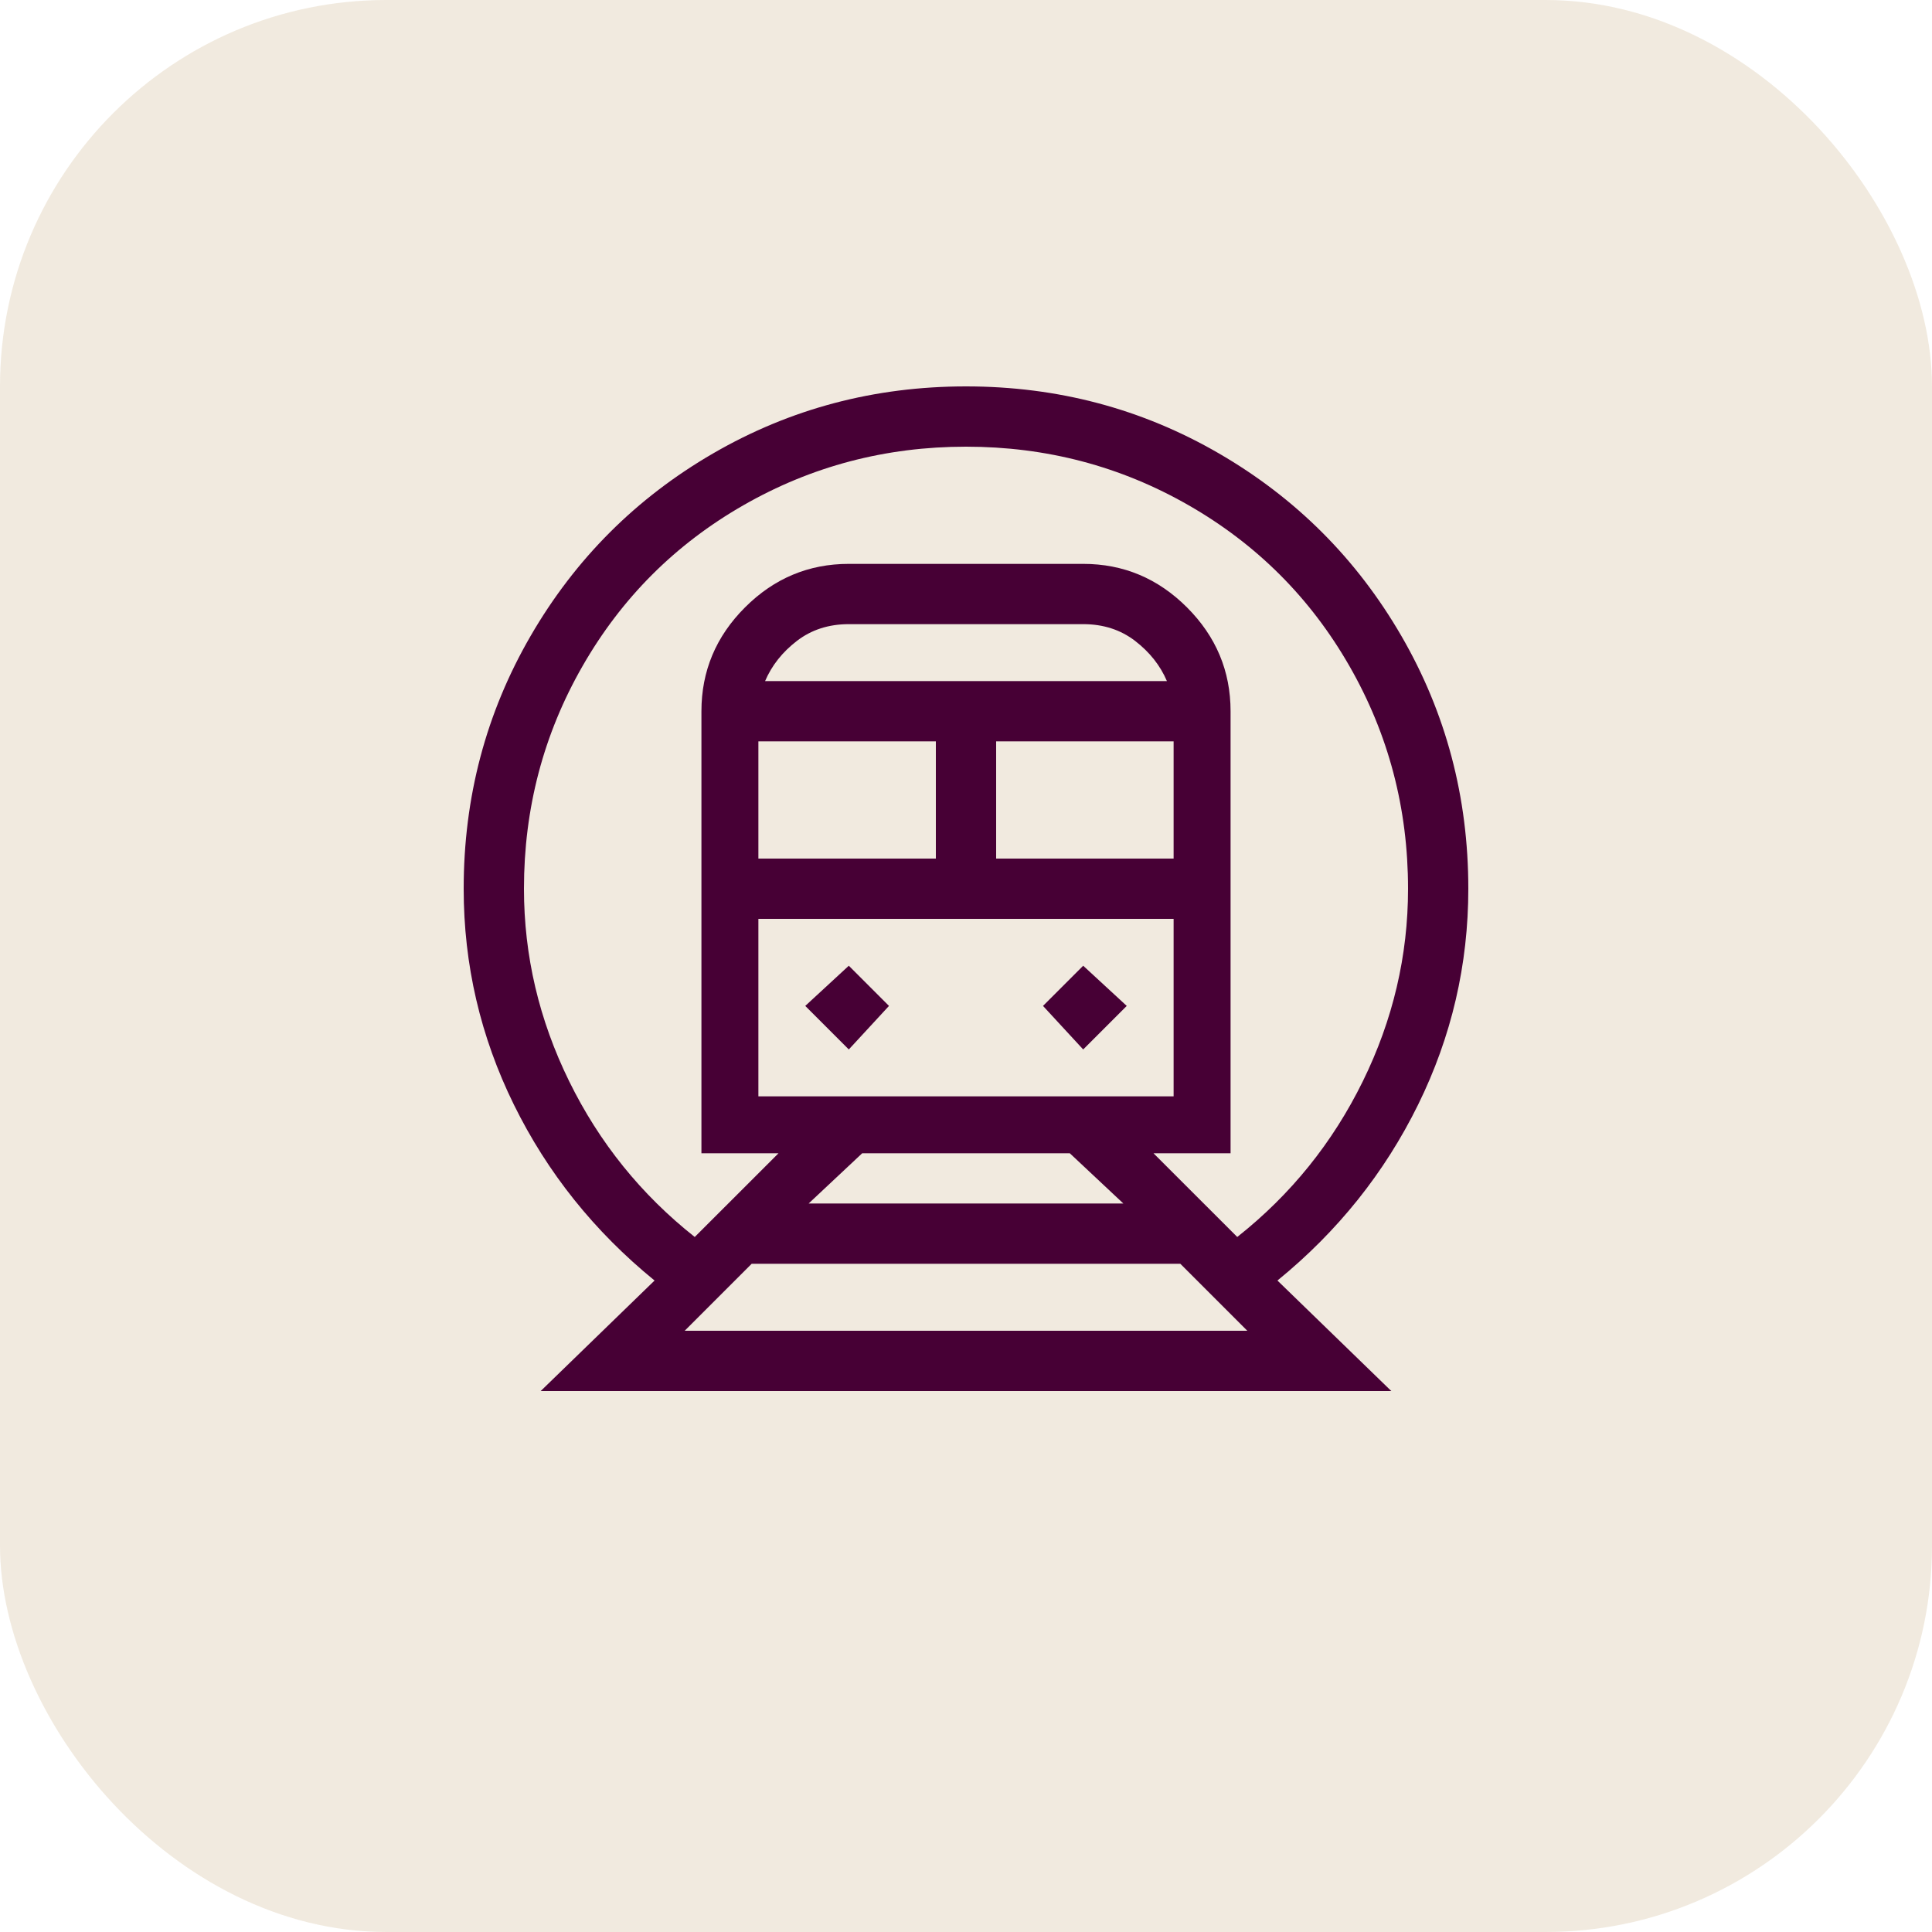
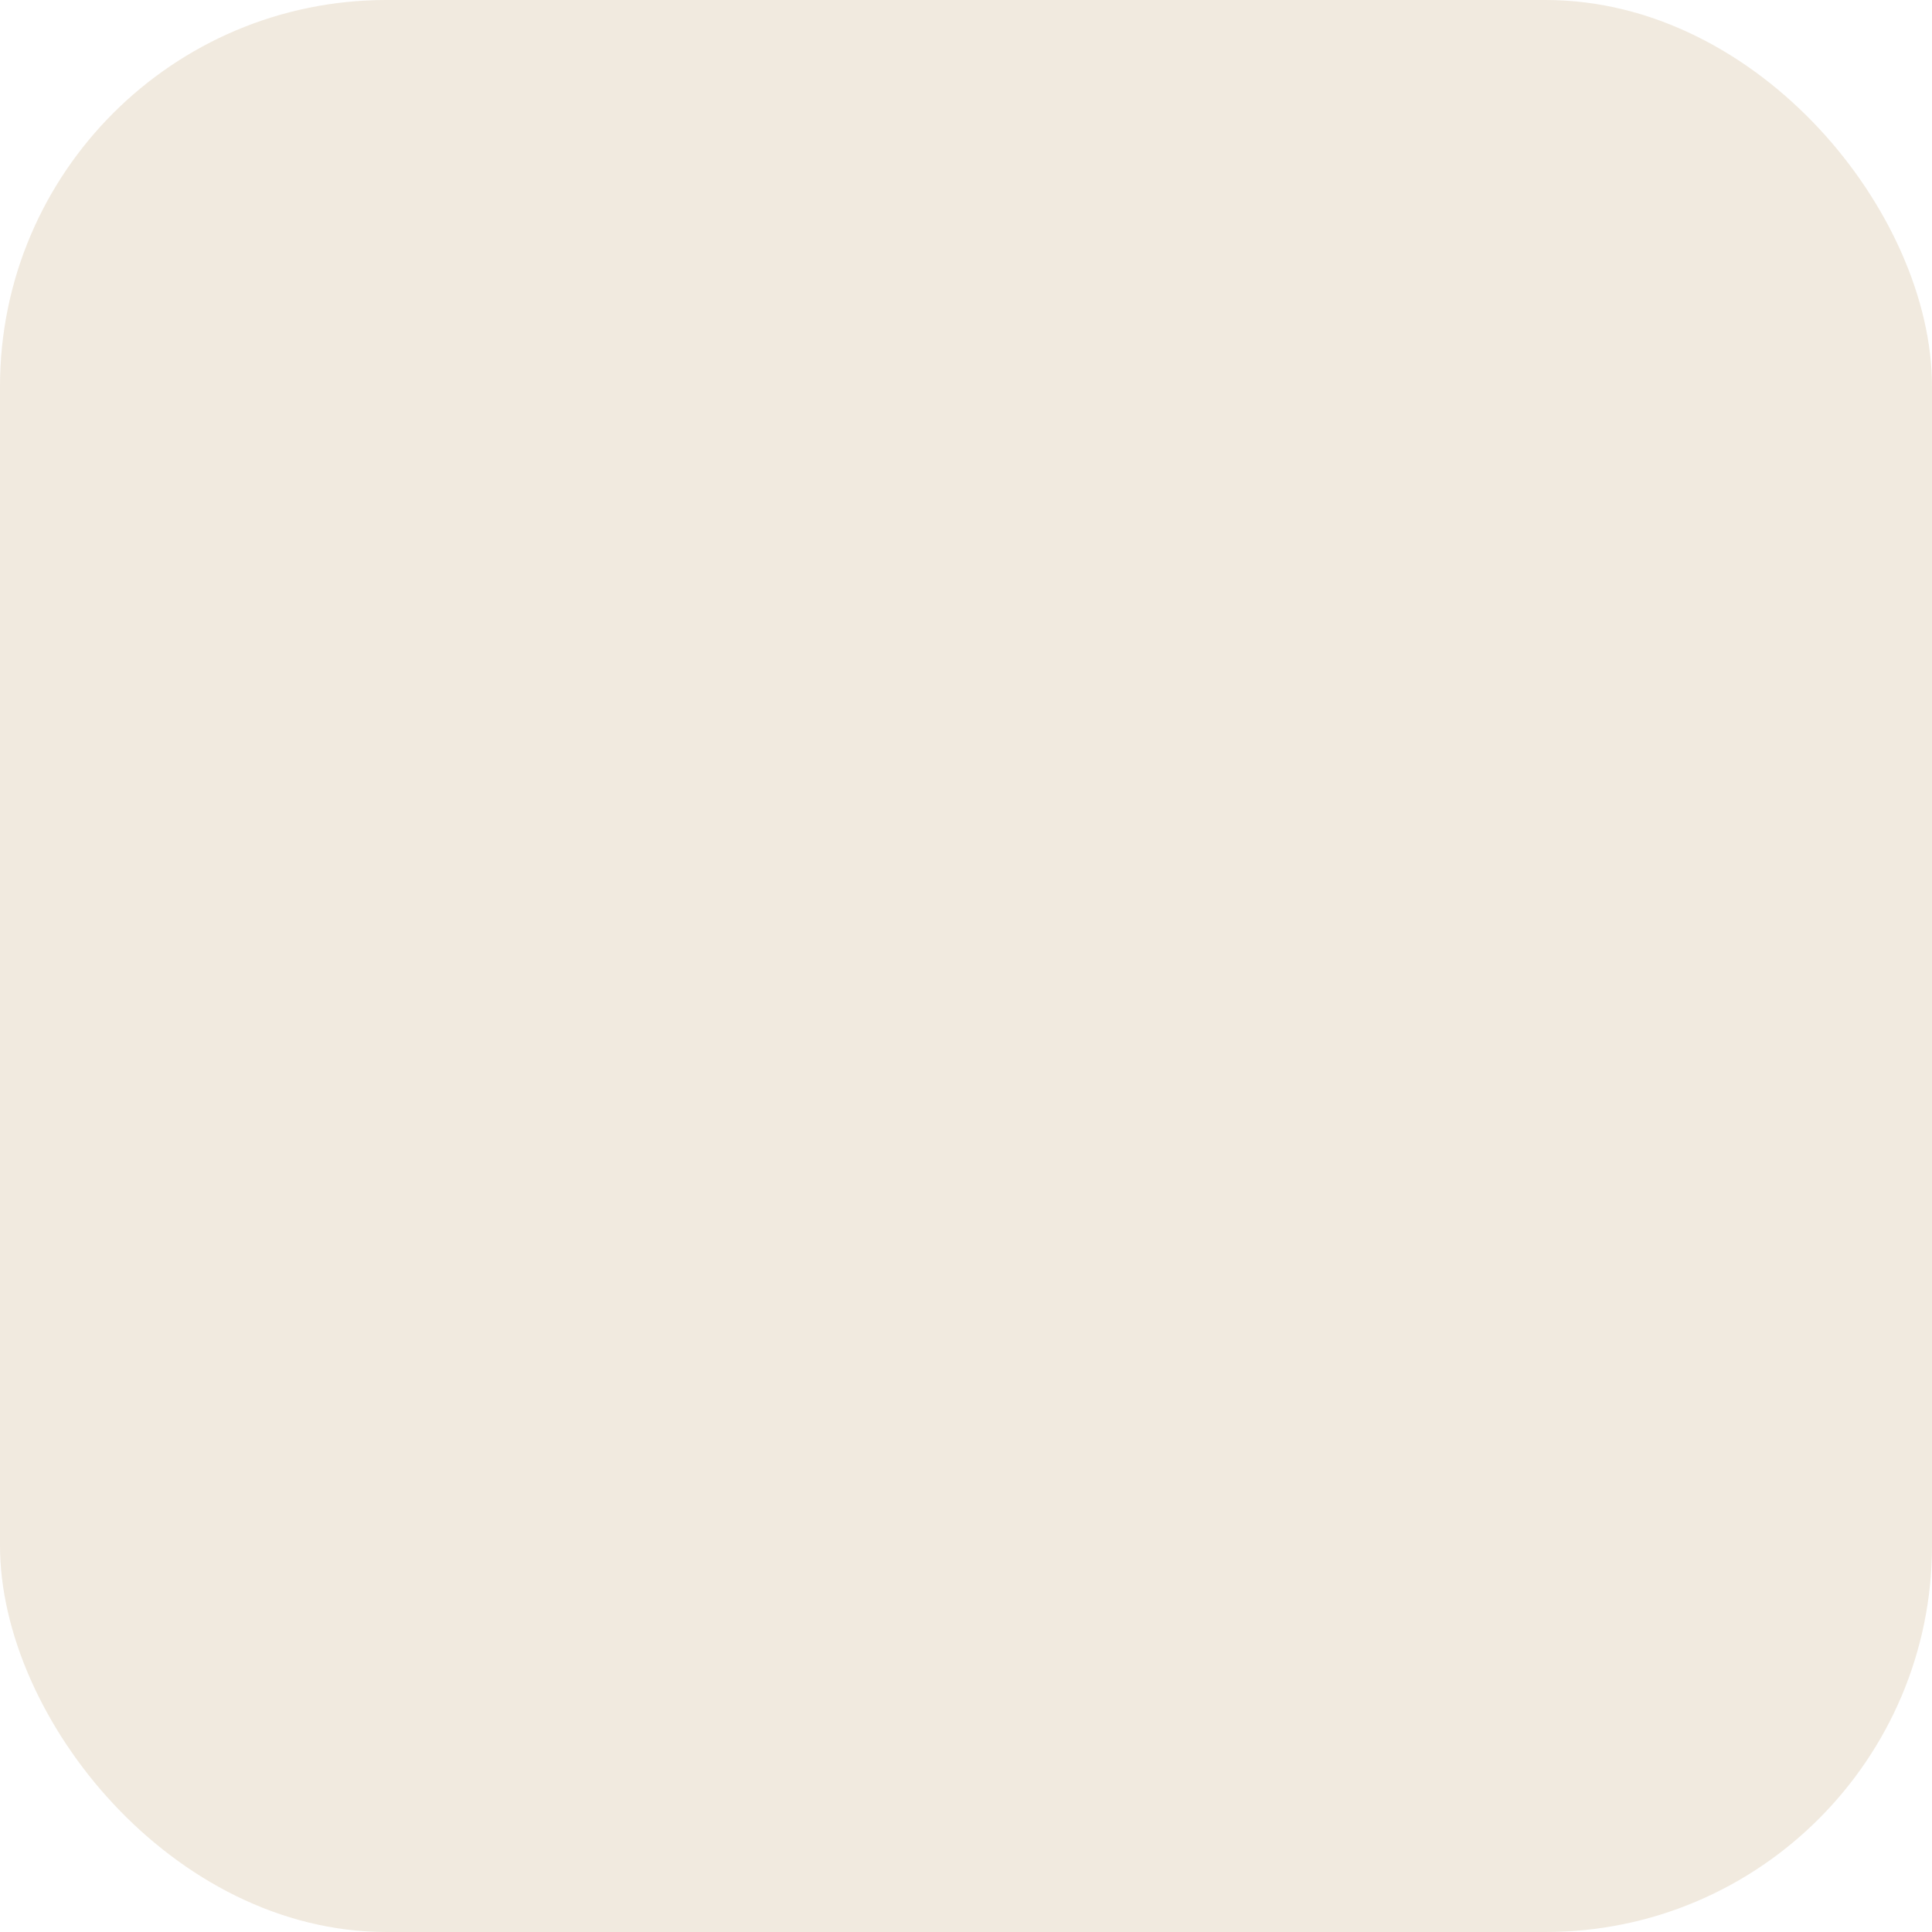
<svg xmlns="http://www.w3.org/2000/svg" width="50" height="50" viewBox="0 0 50 50" fill="none">
  <rect width="50" height="50" rx="10" fill="#CFB893" fill-opacity="0.3" />
  <g clip-path="url(#clip0_161_732)">
-     <path d="M25 10C22.631 10 20.45 10.578 18.457 11.733C16.463 12.889 14.889 14.463 13.733 16.457C12.578 18.45 12 20.631 12 23C12 24.964 12.433 26.828 13.3 28.59C14.167 30.352 15.38 31.869 16.94 33.14L13.993 36H36.007L33.06 33.14C34.62 31.869 35.833 30.352 36.7 28.59C37.567 26.828 38 24.964 38 23C38 20.631 37.422 18.45 36.267 16.457C35.111 14.463 33.537 12.889 31.543 11.733C29.55 10.578 27.369 10 25 10ZM17.72 34.44L19.453 32.707H30.547L32.28 34.44H17.72ZM30.373 22.22H25.78V19.187H30.373V22.22ZM19.8 17.627C19.973 17.222 20.248 16.876 20.623 16.587C20.999 16.298 21.447 16.153 21.967 16.153H28.033C28.553 16.153 29.001 16.298 29.377 16.587C29.752 16.876 30.027 17.222 30.2 17.627H19.8ZM19.627 19.187H24.22V22.22H19.627V19.187ZM19.627 23.78H30.373V28.373H19.627V23.78ZM27.687 29.847L29.073 31.147H20.927L22.313 29.847H27.687ZM32.02 32.013L29.853 29.847H31.847V18.407C31.847 17.367 31.471 16.471 30.72 15.72C29.969 14.969 29.073 14.593 28.033 14.593H21.967C20.927 14.593 20.031 14.969 19.28 15.72C18.529 16.471 18.153 17.367 18.153 18.407V29.847H20.147L17.98 32.013C16.593 30.916 15.51 29.572 14.73 27.983C13.95 26.394 13.56 24.733 13.56 23C13.56 20.92 14.066 18.999 15.077 17.237C16.088 15.474 17.474 14.088 19.237 13.077C20.999 12.066 22.92 11.56 25 11.56C27.08 11.56 29.001 12.066 30.763 13.077C32.526 14.088 33.912 15.474 34.923 17.237C35.934 18.999 36.44 20.92 36.44 23C36.44 24.733 36.05 26.394 35.27 27.983C34.49 29.572 33.407 30.916 32.02 32.013ZM21.967 24.993L23.007 26.033L21.967 27.16L20.84 26.033L21.967 24.993ZM28.033 24.993L29.16 26.033L28.033 27.16L26.993 26.033L28.033 24.993Z" fill="#470035" />
+     <path d="M25 10C22.631 10 20.45 10.578 18.457 11.733C16.463 12.889 14.889 14.463 13.733 16.457C12.578 18.45 12 20.631 12 23C12 24.964 12.433 26.828 13.3 28.59C14.167 30.352 15.38 31.869 16.94 33.14L13.993 36L33.06 33.14C34.62 31.869 35.833 30.352 36.7 28.59C37.567 26.828 38 24.964 38 23C38 20.631 37.422 18.45 36.267 16.457C35.111 14.463 33.537 12.889 31.543 11.733C29.55 10.578 27.369 10 25 10ZM17.72 34.44L19.453 32.707H30.547L32.28 34.44H17.72ZM30.373 22.22H25.78V19.187H30.373V22.22ZM19.8 17.627C19.973 17.222 20.248 16.876 20.623 16.587C20.999 16.298 21.447 16.153 21.967 16.153H28.033C28.553 16.153 29.001 16.298 29.377 16.587C29.752 16.876 30.027 17.222 30.2 17.627H19.8ZM19.627 19.187H24.22V22.22H19.627V19.187ZM19.627 23.78H30.373V28.373H19.627V23.78ZM27.687 29.847L29.073 31.147H20.927L22.313 29.847H27.687ZM32.02 32.013L29.853 29.847H31.847V18.407C31.847 17.367 31.471 16.471 30.72 15.72C29.969 14.969 29.073 14.593 28.033 14.593H21.967C20.927 14.593 20.031 14.969 19.28 15.72C18.529 16.471 18.153 17.367 18.153 18.407V29.847H20.147L17.98 32.013C16.593 30.916 15.51 29.572 14.73 27.983C13.95 26.394 13.56 24.733 13.56 23C13.56 20.92 14.066 18.999 15.077 17.237C16.088 15.474 17.474 14.088 19.237 13.077C20.999 12.066 22.92 11.56 25 11.56C27.08 11.56 29.001 12.066 30.763 13.077C32.526 14.088 33.912 15.474 34.923 17.237C35.934 18.999 36.44 20.92 36.44 23C36.44 24.733 36.05 26.394 35.27 27.983C34.49 29.572 33.407 30.916 32.02 32.013ZM21.967 24.993L23.007 26.033L21.967 27.16L20.84 26.033L21.967 24.993ZM28.033 24.993L29.16 26.033L28.033 27.16L26.993 26.033L28.033 24.993Z" fill="#470035" />
  </g>
  <defs>
    <clipPath id="clip0_161_732">
-       <rect width="26" height="26" fill="white" transform="matrix(1 0 0 -1 12 36)" />
-     </clipPath>
+       </clipPath>
  </defs>
</svg>